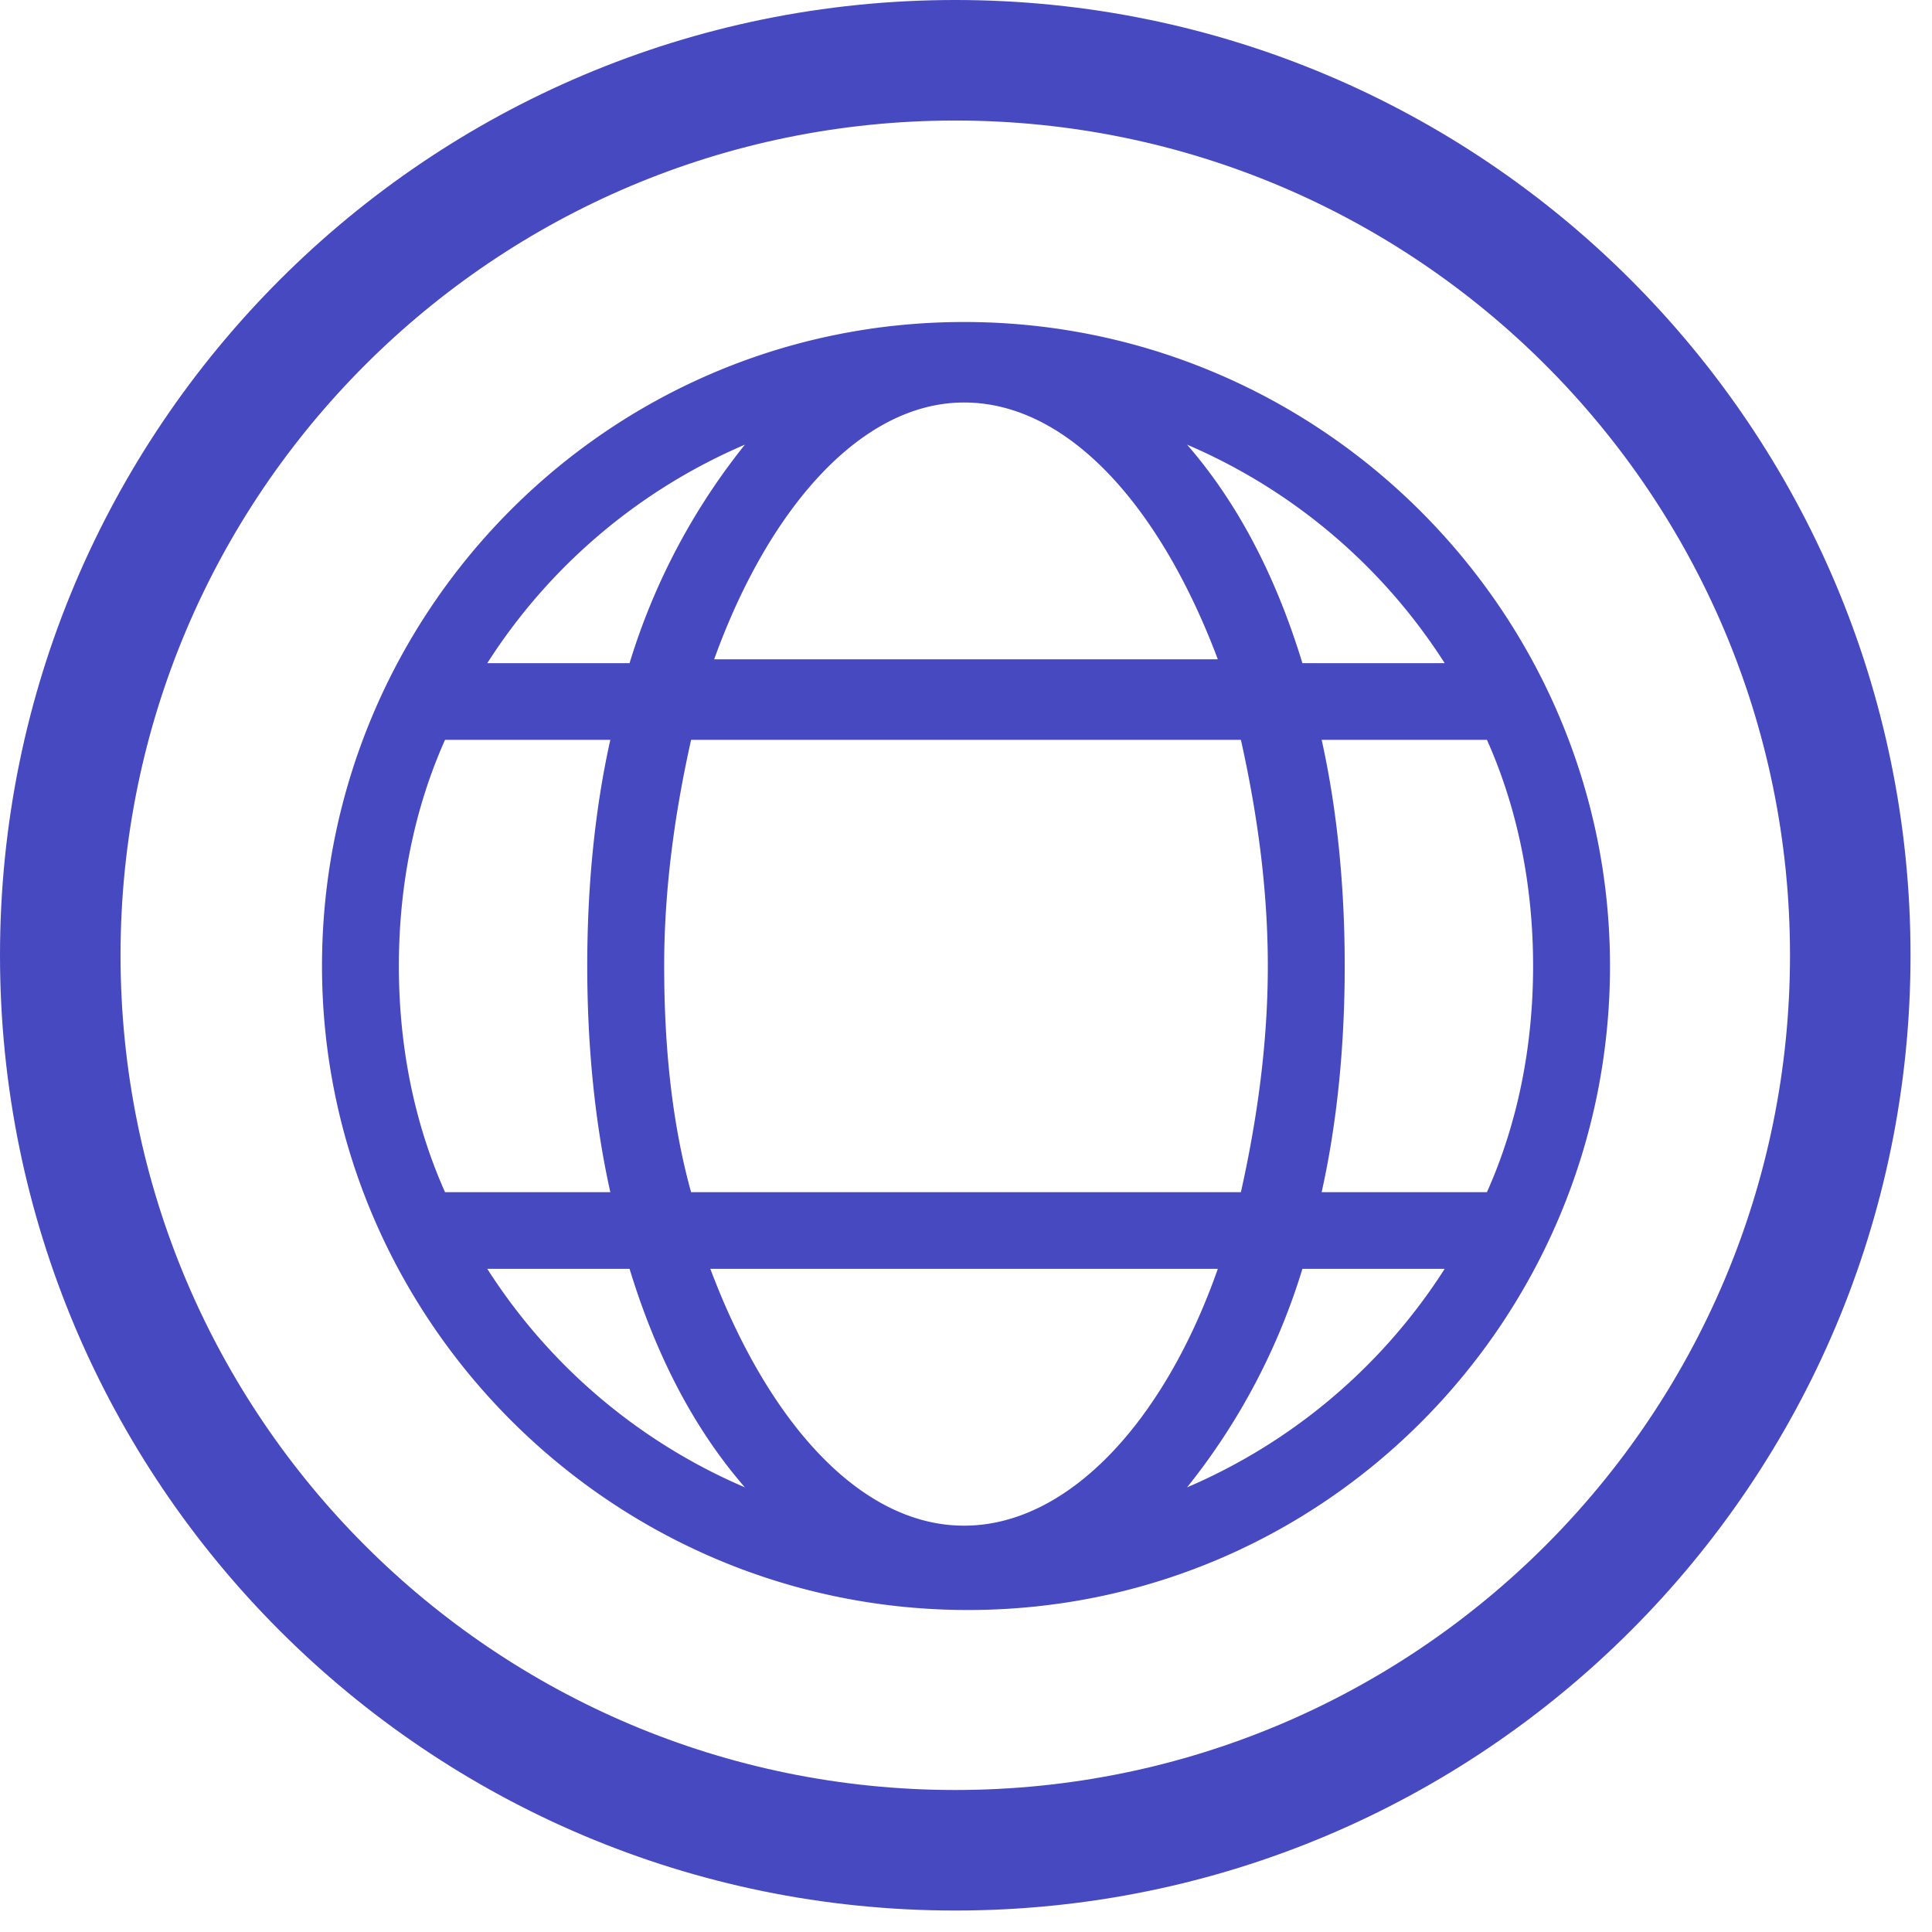
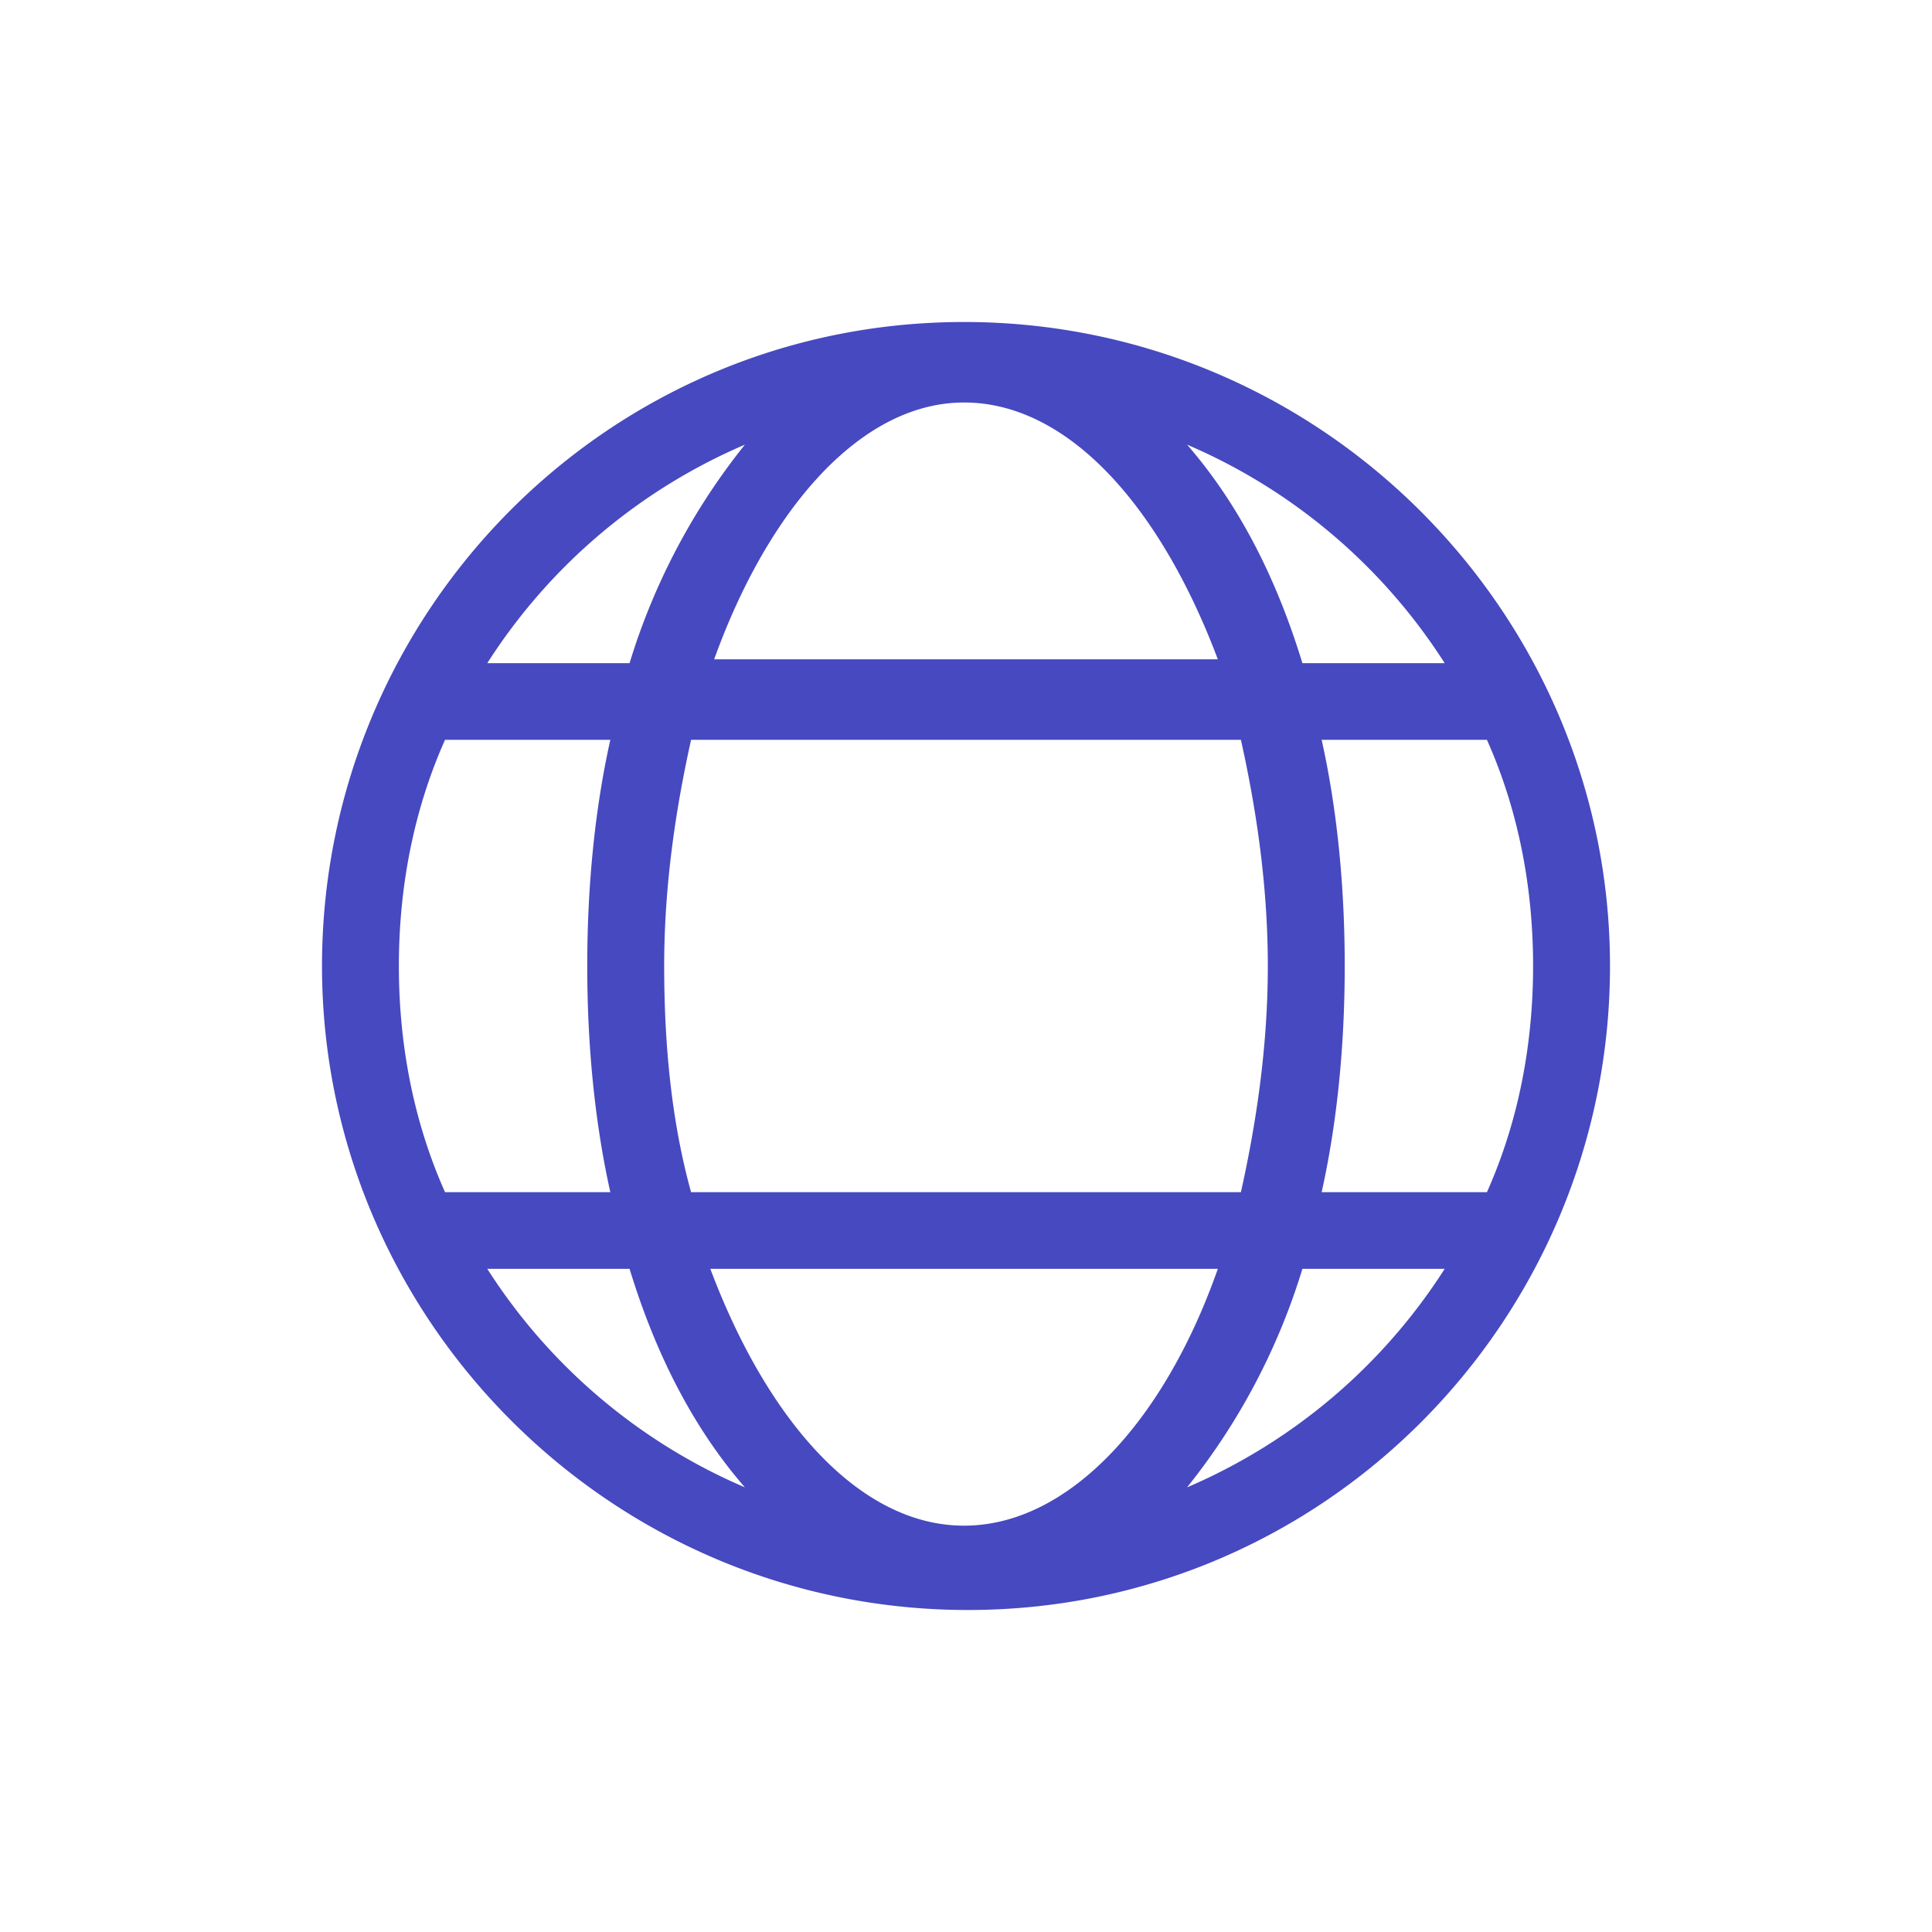
<svg xmlns="http://www.w3.org/2000/svg" width="72" height="72" fill="none">
-   <path fill-rule="evenodd" clip-rule="evenodd" d="M35.6 4.492C18.42 4.492 4.492 18.42 4.492 35.6S18.42 66.708 35.6 66.708 66.708 52.78 66.708 35.6 52.78 4.492 35.6 4.492zM0 35.6C0 15.939 15.939 0 35.6 0s35.6 15.939 35.6 35.6-15.939 35.6-35.6 35.6S0 55.261 0 35.6z" fill="#4749C0" />
  <path d="M60 36c0-13.143-10.746-24-24.072-24C22.603 12 12 22.857 12 36s10.746 24 24.072 24C49.397 60 60 49.143 60 36zm-35.248 0c0-3 .43-5.857 1.003-8.429h20.49C46.818 30.143 47.248 33 47.248 36s-.43 5.857-1.003 8.429h-20.49C25.04 41.857 24.752 39 24.752 36zm11.176-21c3.869 0 7.308 3.857 9.457 9.571h-18.77C28.62 19 32.06 15 35.928 15zm9.457 32.286c-2.006 5.714-5.588 9.571-9.457 9.571-3.868 0-7.307-3.857-9.456-9.571h18.913zm-1.146 8.143a24.363 24.363 0 004.298-8.143h5.302a21.364 21.364 0 01-9.6 8.143zm11.176-11h-6.161c.573-2.572.86-5.429.86-8.429s-.287-5.857-.86-8.429h6.16c1.147 2.572 1.72 5.429 1.72 8.429s-.573 5.857-1.72 8.429zm-1.576-19.715h-5.302c-1.003-3.285-2.435-6-4.298-8.143a21.364 21.364 0 019.6 8.143zM27.76 16.571a24.363 24.363 0 00-4.298 8.143H18.16a21.364 21.364 0 019.6-8.143zm-11.176 11h6.161c-.573 2.572-.86 5.429-.86 8.429s.287 5.857.86 8.429h-6.16C15.438 41.857 14.865 39 14.865 36s.573-5.857 1.72-8.429zm1.576 19.715h5.302c1.003 3.285 2.435 6 4.298 8.143a21.364 21.364 0 01-9.6-8.143z" fill="#4749C0" />
</svg>